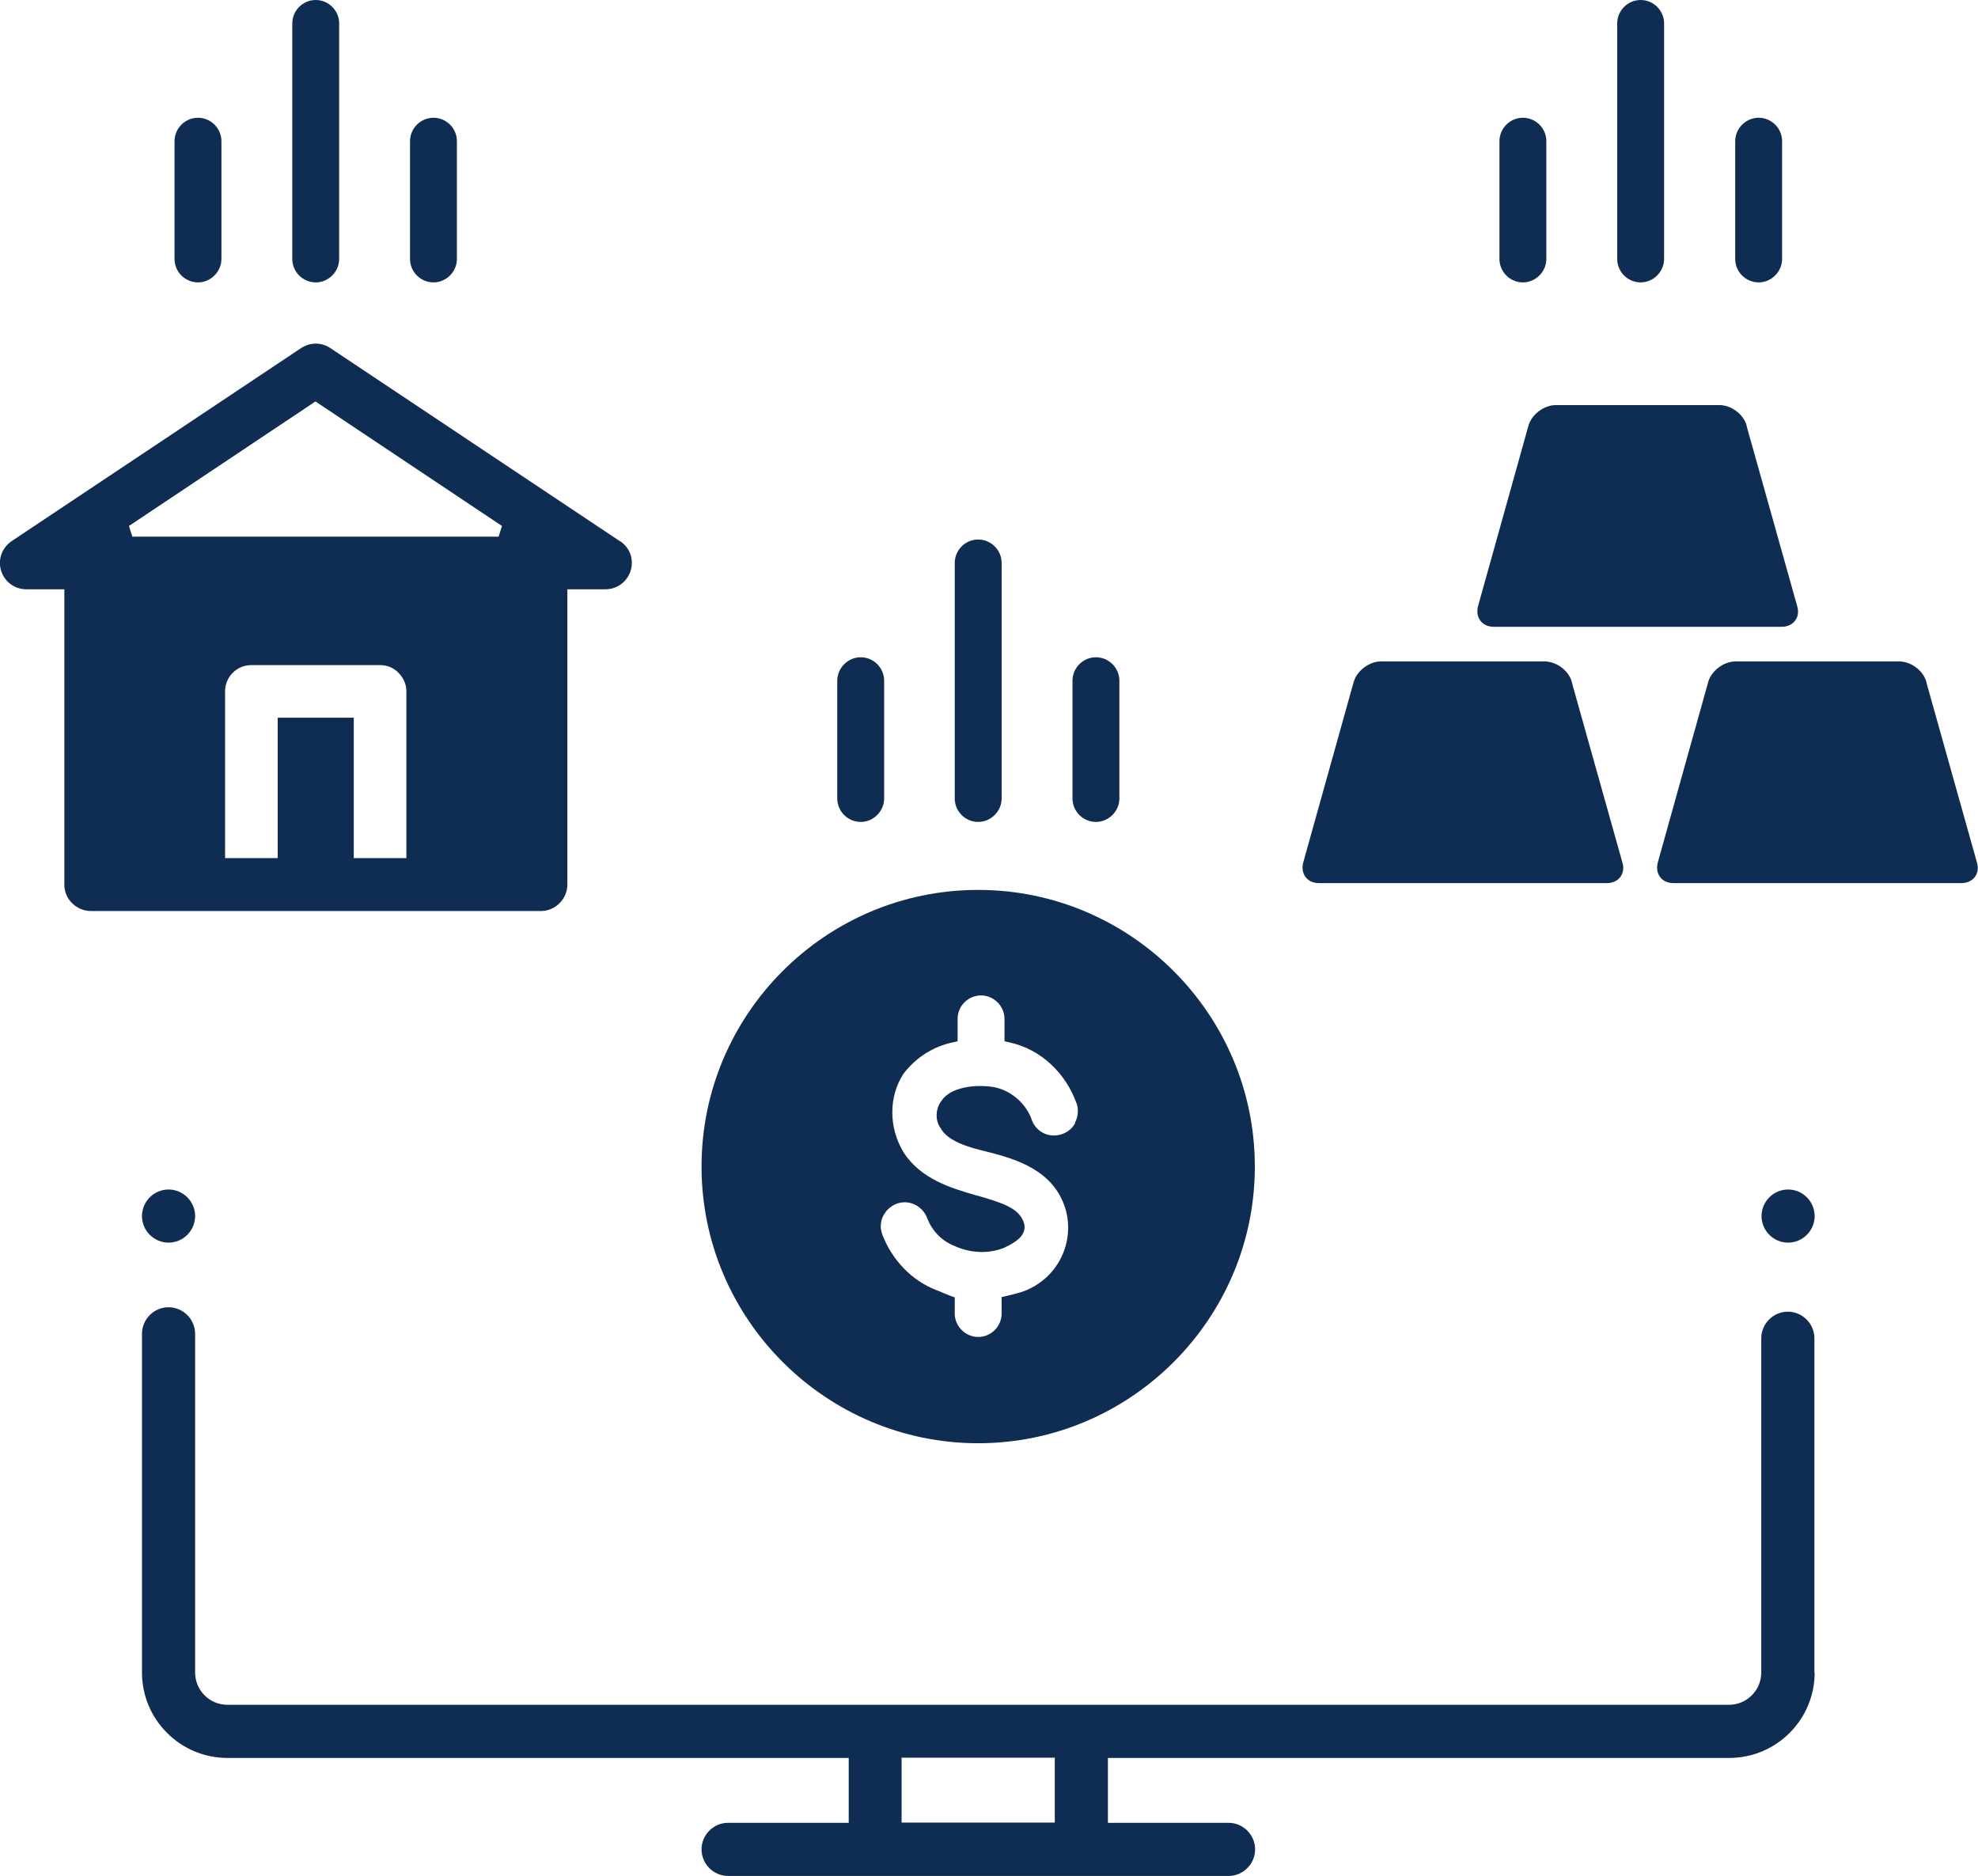
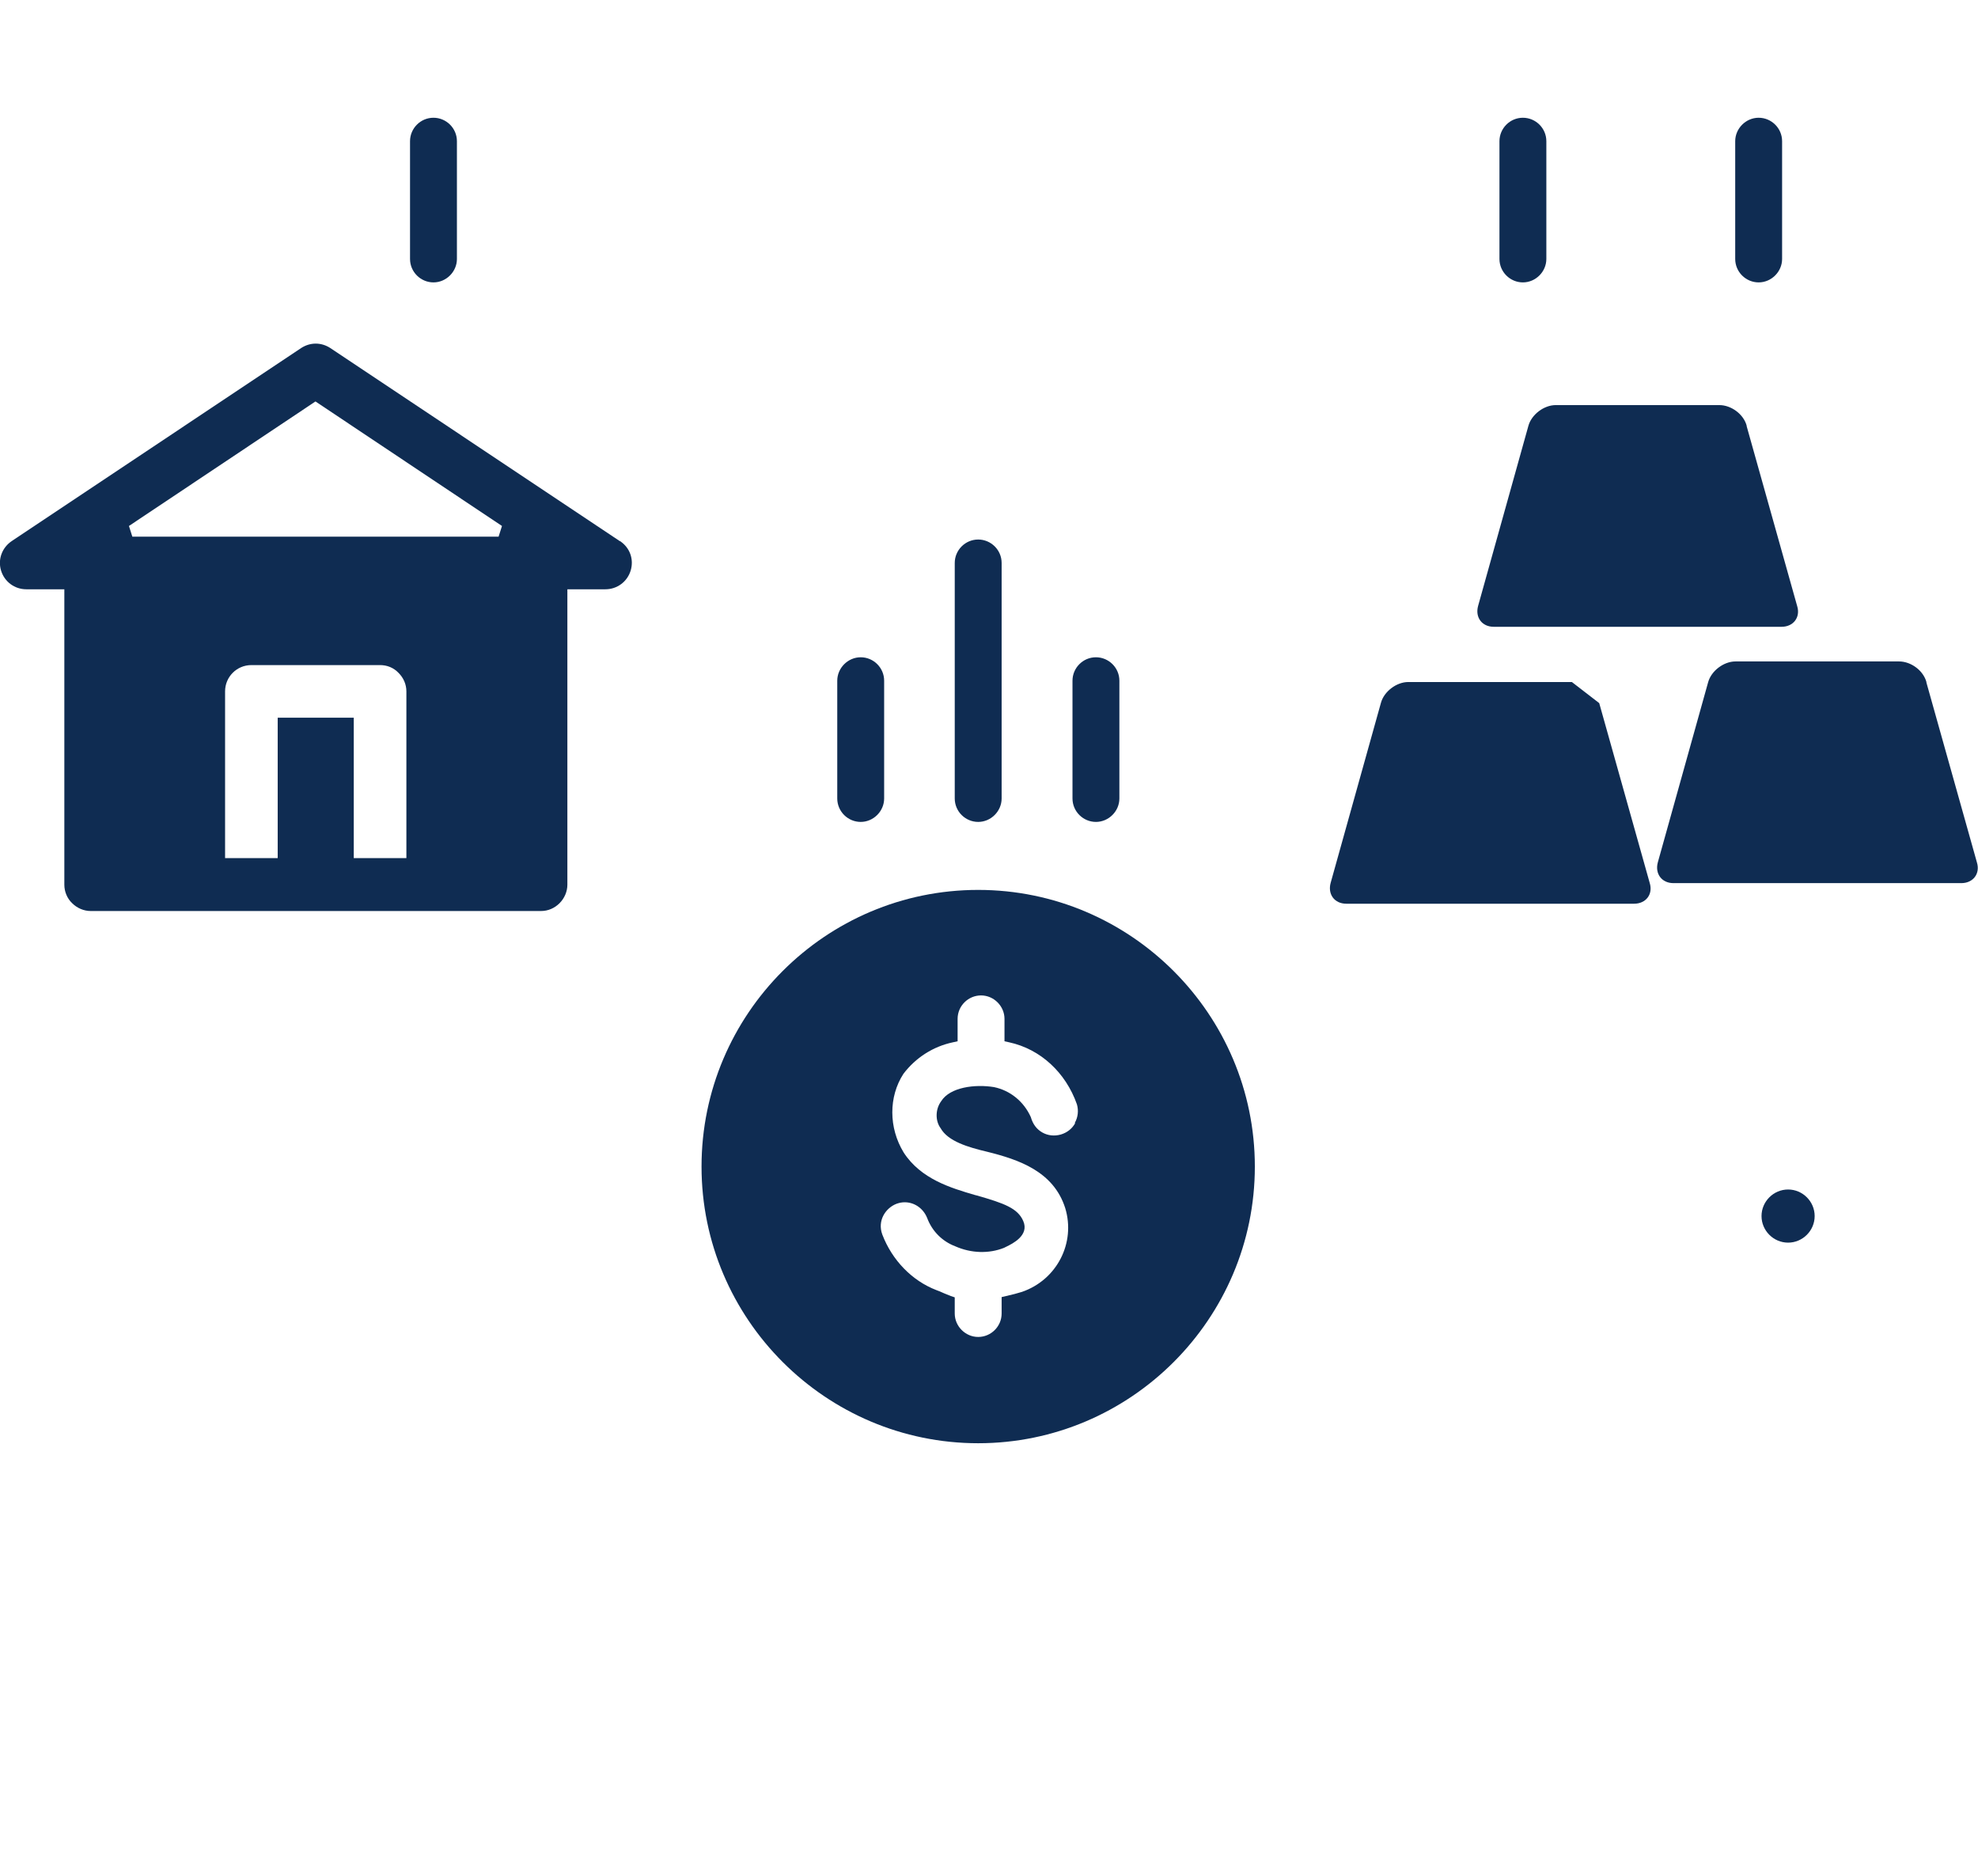
<svg xmlns="http://www.w3.org/2000/svg" id="Layer_1" viewBox="0 0 75.93 72">
  <defs>
    <style>.cls-1{fill-rule:evenodd;}.cls-1,.cls-2{fill:#0f2c52;stroke-width:0px;}</style>
  </defs>
-   <path class="cls-1" d="M6.47,45.66c-.56,0-1.02.46-1.02,1.02s.46,1.02,1.02,1.02,1.02-.46,1.02-1.02-.46-1.02-1.02-1.02Z" />
  <path class="cls-1" d="M68.64,45.66c-.56,0-1.02.46-1.02,1.02s.46,1.02,1.02,1.02,1.02-.46,1.02-1.02-.46-1.02-1.02-1.02Z" />
  <path class="cls-1" d="M42.07,25.23c-.5,0-.9.41-.9.9v4.52c0,.5.41.9.9.9s.9-.41.9-.9v-4.52c0-.5-.41-.9-.9-.9Z" />
  <path class="cls-1" d="M33.94,26.13c0-.5-.41-.9-.9-.9s-.9.41-.9.9v4.52c0,.5.41.9.9.9s.9-.41.9-.9v-4.52Z" />
  <path class="cls-1" d="M37.55,20.71c-.5,0-.9.41-.9.9v9.04c0,.5.41.9.9.9s.9-.41.9-.9v-9.04c0-.5-.41-.9-.9-.9Z" />
  <path class="cls-1" d="M16.64,4.52c-.5,0-.9.41-.9.9v4.52c0,.5.41.9.9.9s.9-.41.9-.9v-4.52c0-.5-.41-.9-.9-.9Z" />
-   <path class="cls-1" d="M7.6,4.52c-.5,0-.9.41-.9.9v4.52c0,.5.41.9.9.9s.9-.41.9-.9v-4.52c0-.5-.41-.9-.9-.9Z" />
-   <path class="cls-1" d="M12.12,0c-.5,0-.9.41-.9.9v9.04c0,.5.41.9.9.9s.9-.41.9-.9V.9c0-.5-.41-.9-.9-.9Z" />
  <path class="cls-1" d="M68.41,5.42c0-.5-.41-.9-.9-.9s-.9.41-.9.9v4.52c0,.5.41.9.9.9s.9-.41.9-.9v-4.52Z" />
  <path class="cls-1" d="M58.46,4.52c-.5,0-.9.41-.9.9v4.52c0,.5.41.9.9.9s.9-.41.9-.9v-4.52c0-.5-.41-.9-.9-.9Z" />
-   <path class="cls-1" d="M62.98,0c-.5,0-.9.41-.9.9v9.04c0,.5.41.9.9.9s.9-.41.9-.9V.9c0-.5-.41-.9-.9-.9Z" />
-   <path class="cls-1" d="M69.65,64.2v-12.83c0-.56-.46-1.02-1.02-1.02s-1.02.46-1.02,1.02v12.83c0,.69-.56,1.24-1.24,1.24H8.73c-.69,0-1.24-.56-1.24-1.24v-13c0-.56-.46-1.02-1.02-1.02s-1.02.46-1.02,1.02v13c0,1.81,1.47,3.28,3.28,3.28h23.85v2.49h-4.63c-.56,0-1.02.46-1.02,1.02s.46,1.02,1.02,1.02h19.21c.56,0,1.02-.46,1.02-1.02s-.46-1.02-1.02-1.02h-4.63v-2.49h23.85c1.81,0,3.28-1.47,3.28-3.28ZM40.49,69.96h-5.88v-2.49h5.88v2.49Z" />
  <path class="cls-1" d="M37.55,34.16c-5.86,0-10.62,4.77-10.62,10.62s4.77,10.62,10.62,10.62,10.62-4.77,10.62-10.62-4.77-10.62-10.62-10.62ZM41.27,43.12c-.12.21-.31.36-.55.43-.25.07-.5.04-.71-.08-.21-.12-.36-.31-.44-.59-.27-.6-.79-1.02-1.41-1.15-.73-.12-1.69,0-2.03.54-.23.31-.23.76-.02,1.04.28.5,1.06.73,1.78.9,1.21.3,2.55.75,3,2.16.41,1.34-.32,2.76-1.66,3.22-.16.05-.38.11-.61.16l-.17.04v.63c0,.5-.41.9-.9.9s-.9-.41-.9-.9v-.62l-.15-.05c-.08-.03-.17-.07-.27-.11-.1-.05-.21-.09-.29-.12-.93-.36-1.69-1.14-2.07-2.13-.2-.54.13-1.02.54-1.18.11-.04.21-.06.32-.06.37,0,.71.23.86.6.19.51.58.9,1.08,1.09.61.27,1.29.29,1.87.06l.08-.04c.25-.12.9-.44.66-.99-.21-.49-.73-.68-1.78-.98l-.08-.02c-.92-.27-2.07-.61-2.73-1.63-.58-.95-.58-2.14-.01-3.02.47-.62,1.14-1.05,1.9-1.21l.18-.04v-.86c0-.5.41-.9.9-.9s.9.41.9.9v.86l.18.04c1.2.26,2.17,1.16,2.6,2.38.07.24.04.5-.08.71Z" />
  <path class="cls-1" d="M23.79,20.77l-11.11-7.41c-.17-.11-.36-.17-.56-.17s-.39.06-.56.17L.45,20.77c-.37.25-.54.7-.41,1.13.13.43.52.72.97.72h1.46v11.34c0,.27.11.53.3.71.19.19.45.3.71.3h17.29c.27,0,.52-.11.71-.3.19-.19.3-.45.3-.71v-11.34h1.46c.45,0,.84-.29.97-.72.13-.43-.03-.88-.41-1.13ZM15.6,32.94h-2.02v-5.39h-2.92v5.39h-2.02v-6.4c0-.56.45-1.01,1.01-1.01h4.94c.27,0,.52.1.71.3.19.19.3.44.3.71v6.4ZM19.16,20.6H5.08l-.13-.41,7.16-4.78,7.16,4.78-.13.41Z" />
  <path class="cls-2" d="M67.05,16.34c-.12-.44-.59-.79-1.05-.79h-6.28c-.45,0-.93.36-1.05.8l-1.93,6.91c-.12.44.15.8.6.8h11.05c.45,0,.73-.36.6-.79l-1.94-6.91Z" />
-   <path class="cls-2" d="M60.34,26.18c-.12-.44-.59-.79-1.05-.79h-6.28c-.45,0-.93.36-1.05.8l-1.93,6.91c-.12.44.15.8.6.8h11.05c.45,0,.73-.36.6-.79l-1.94-6.91Z" />
+   <path class="cls-2" d="M60.34,26.18h-6.28c-.45,0-.93.36-1.05.8l-1.93,6.91c-.12.44.15.8.6.8h11.05c.45,0,.73-.36.6-.79l-1.94-6.91Z" />
  <path class="cls-2" d="M73.95,26.18c-.12-.44-.59-.79-1.05-.79h-6.28c-.45,0-.93.36-1.05.8l-1.93,6.91c-.12.44.15.8.6.8h11.05c.45,0,.73-.36.6-.79l-1.94-6.91Z" />
</svg>